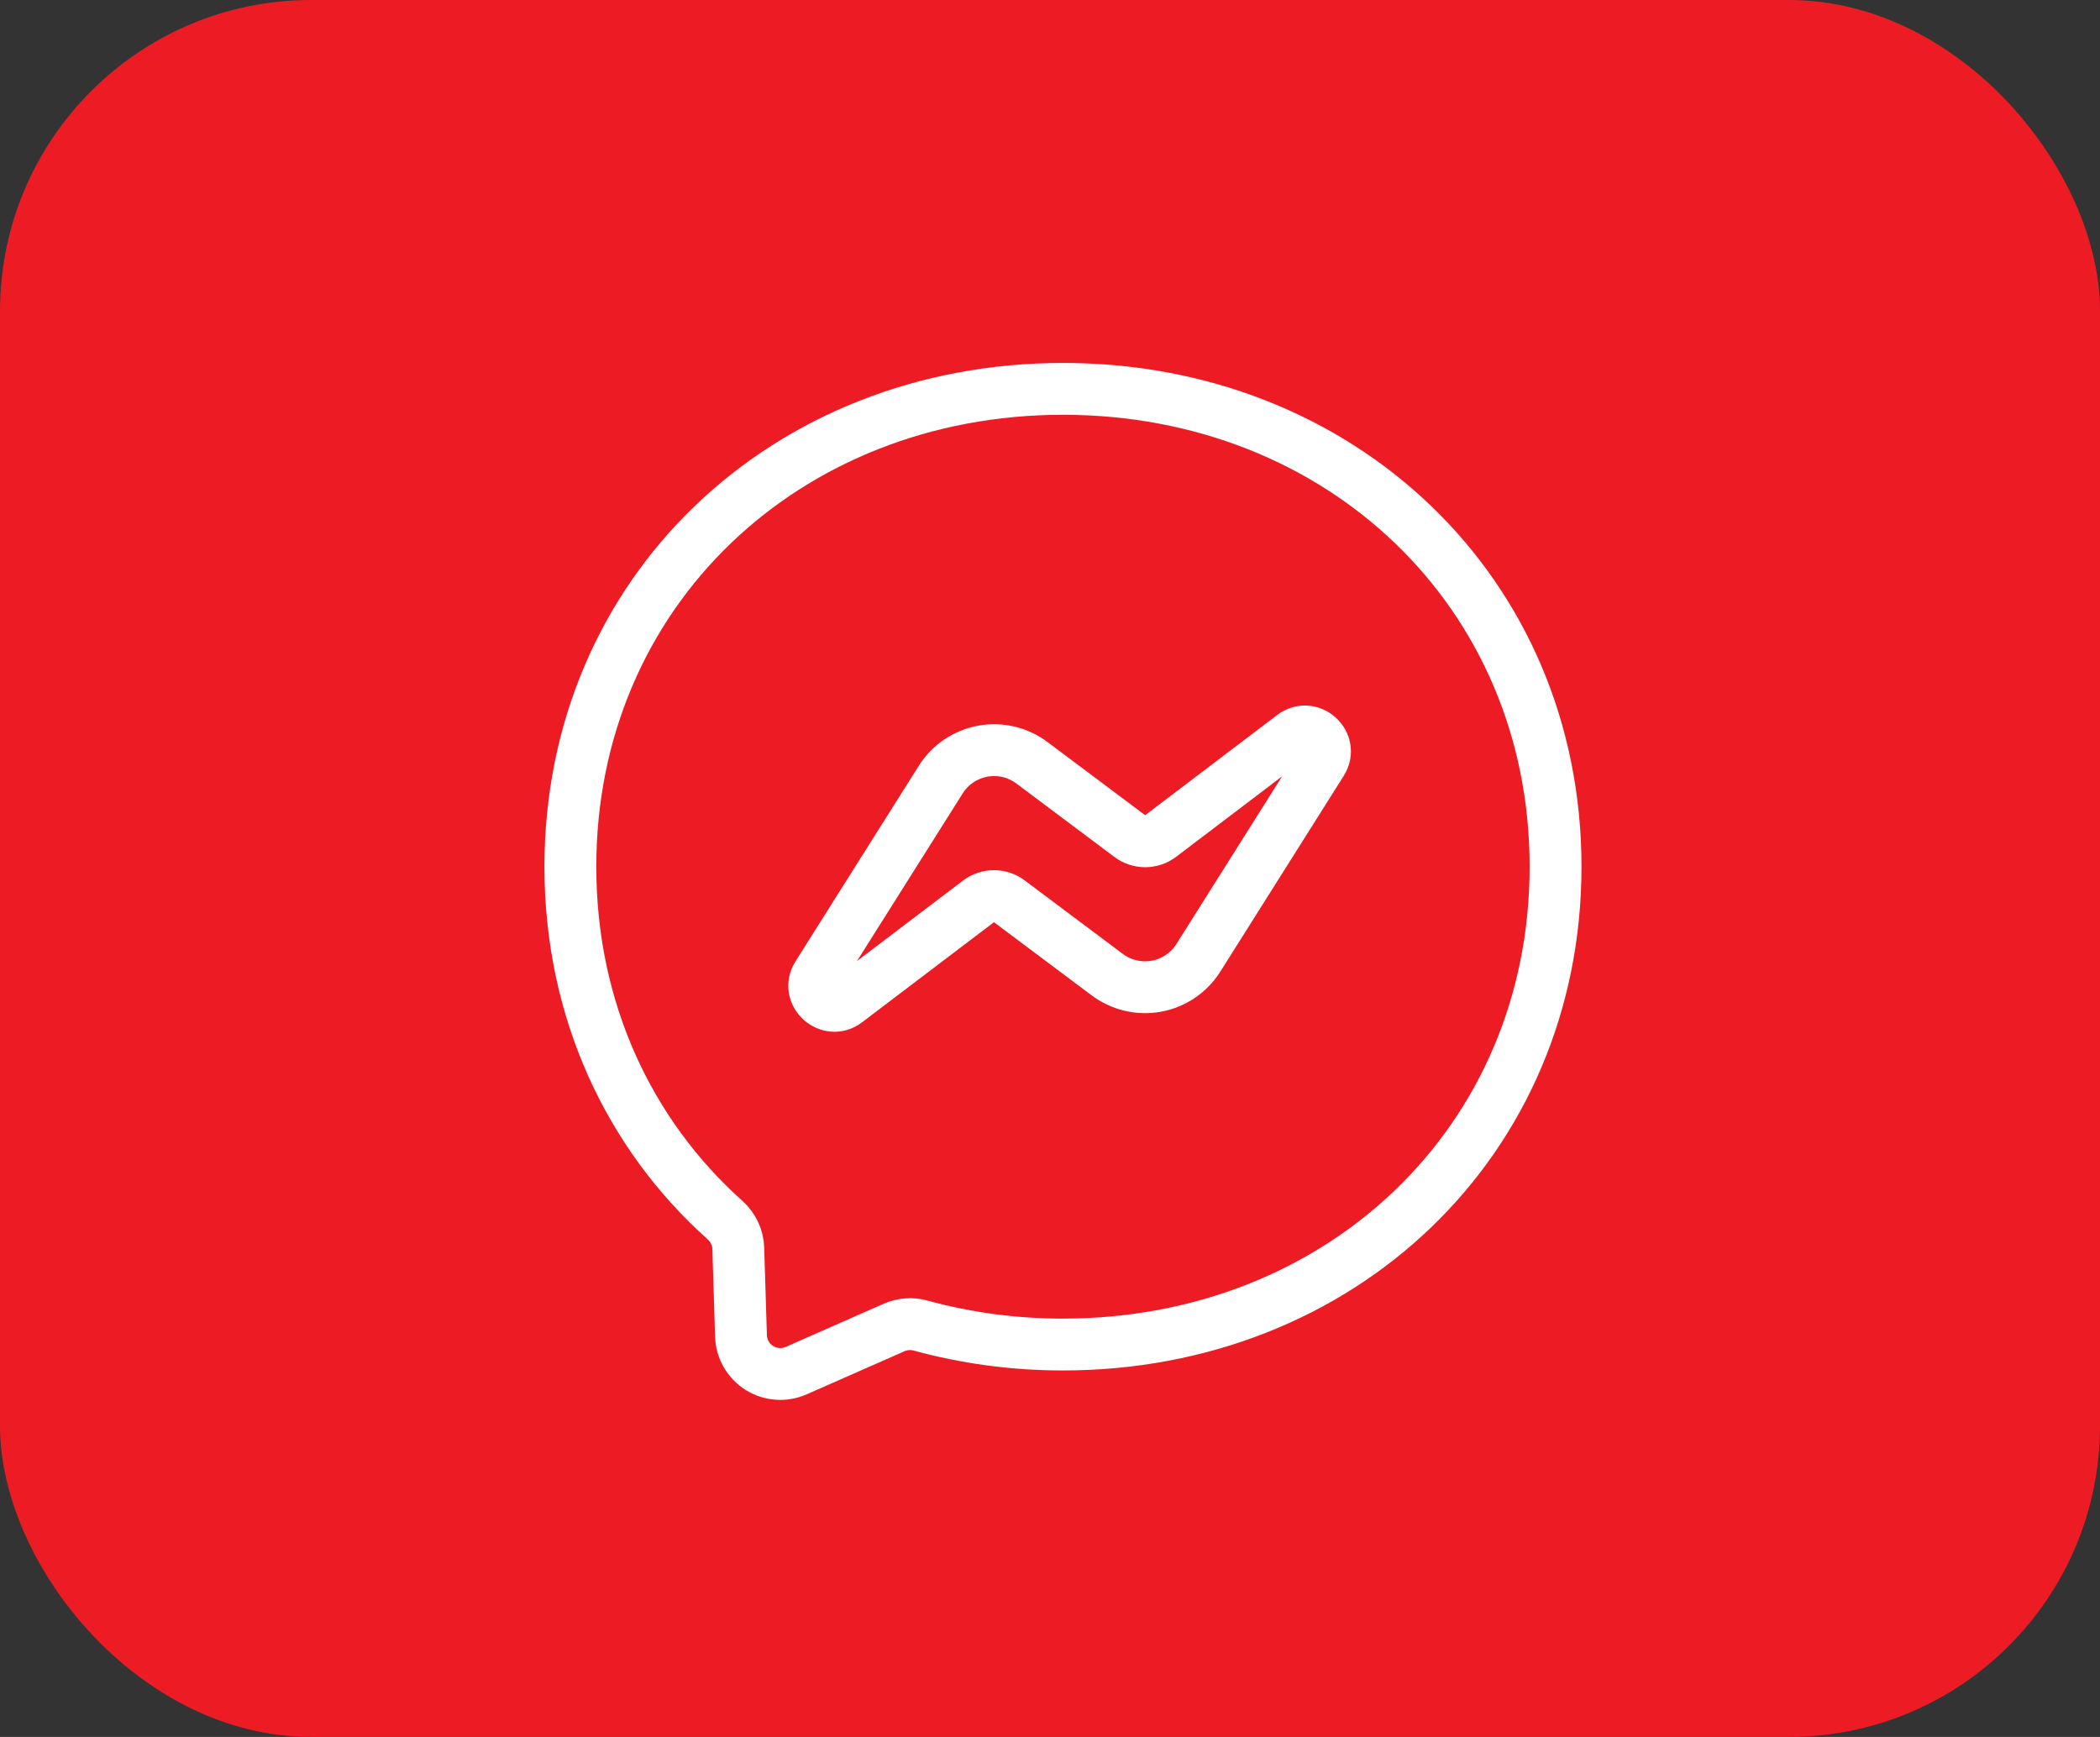
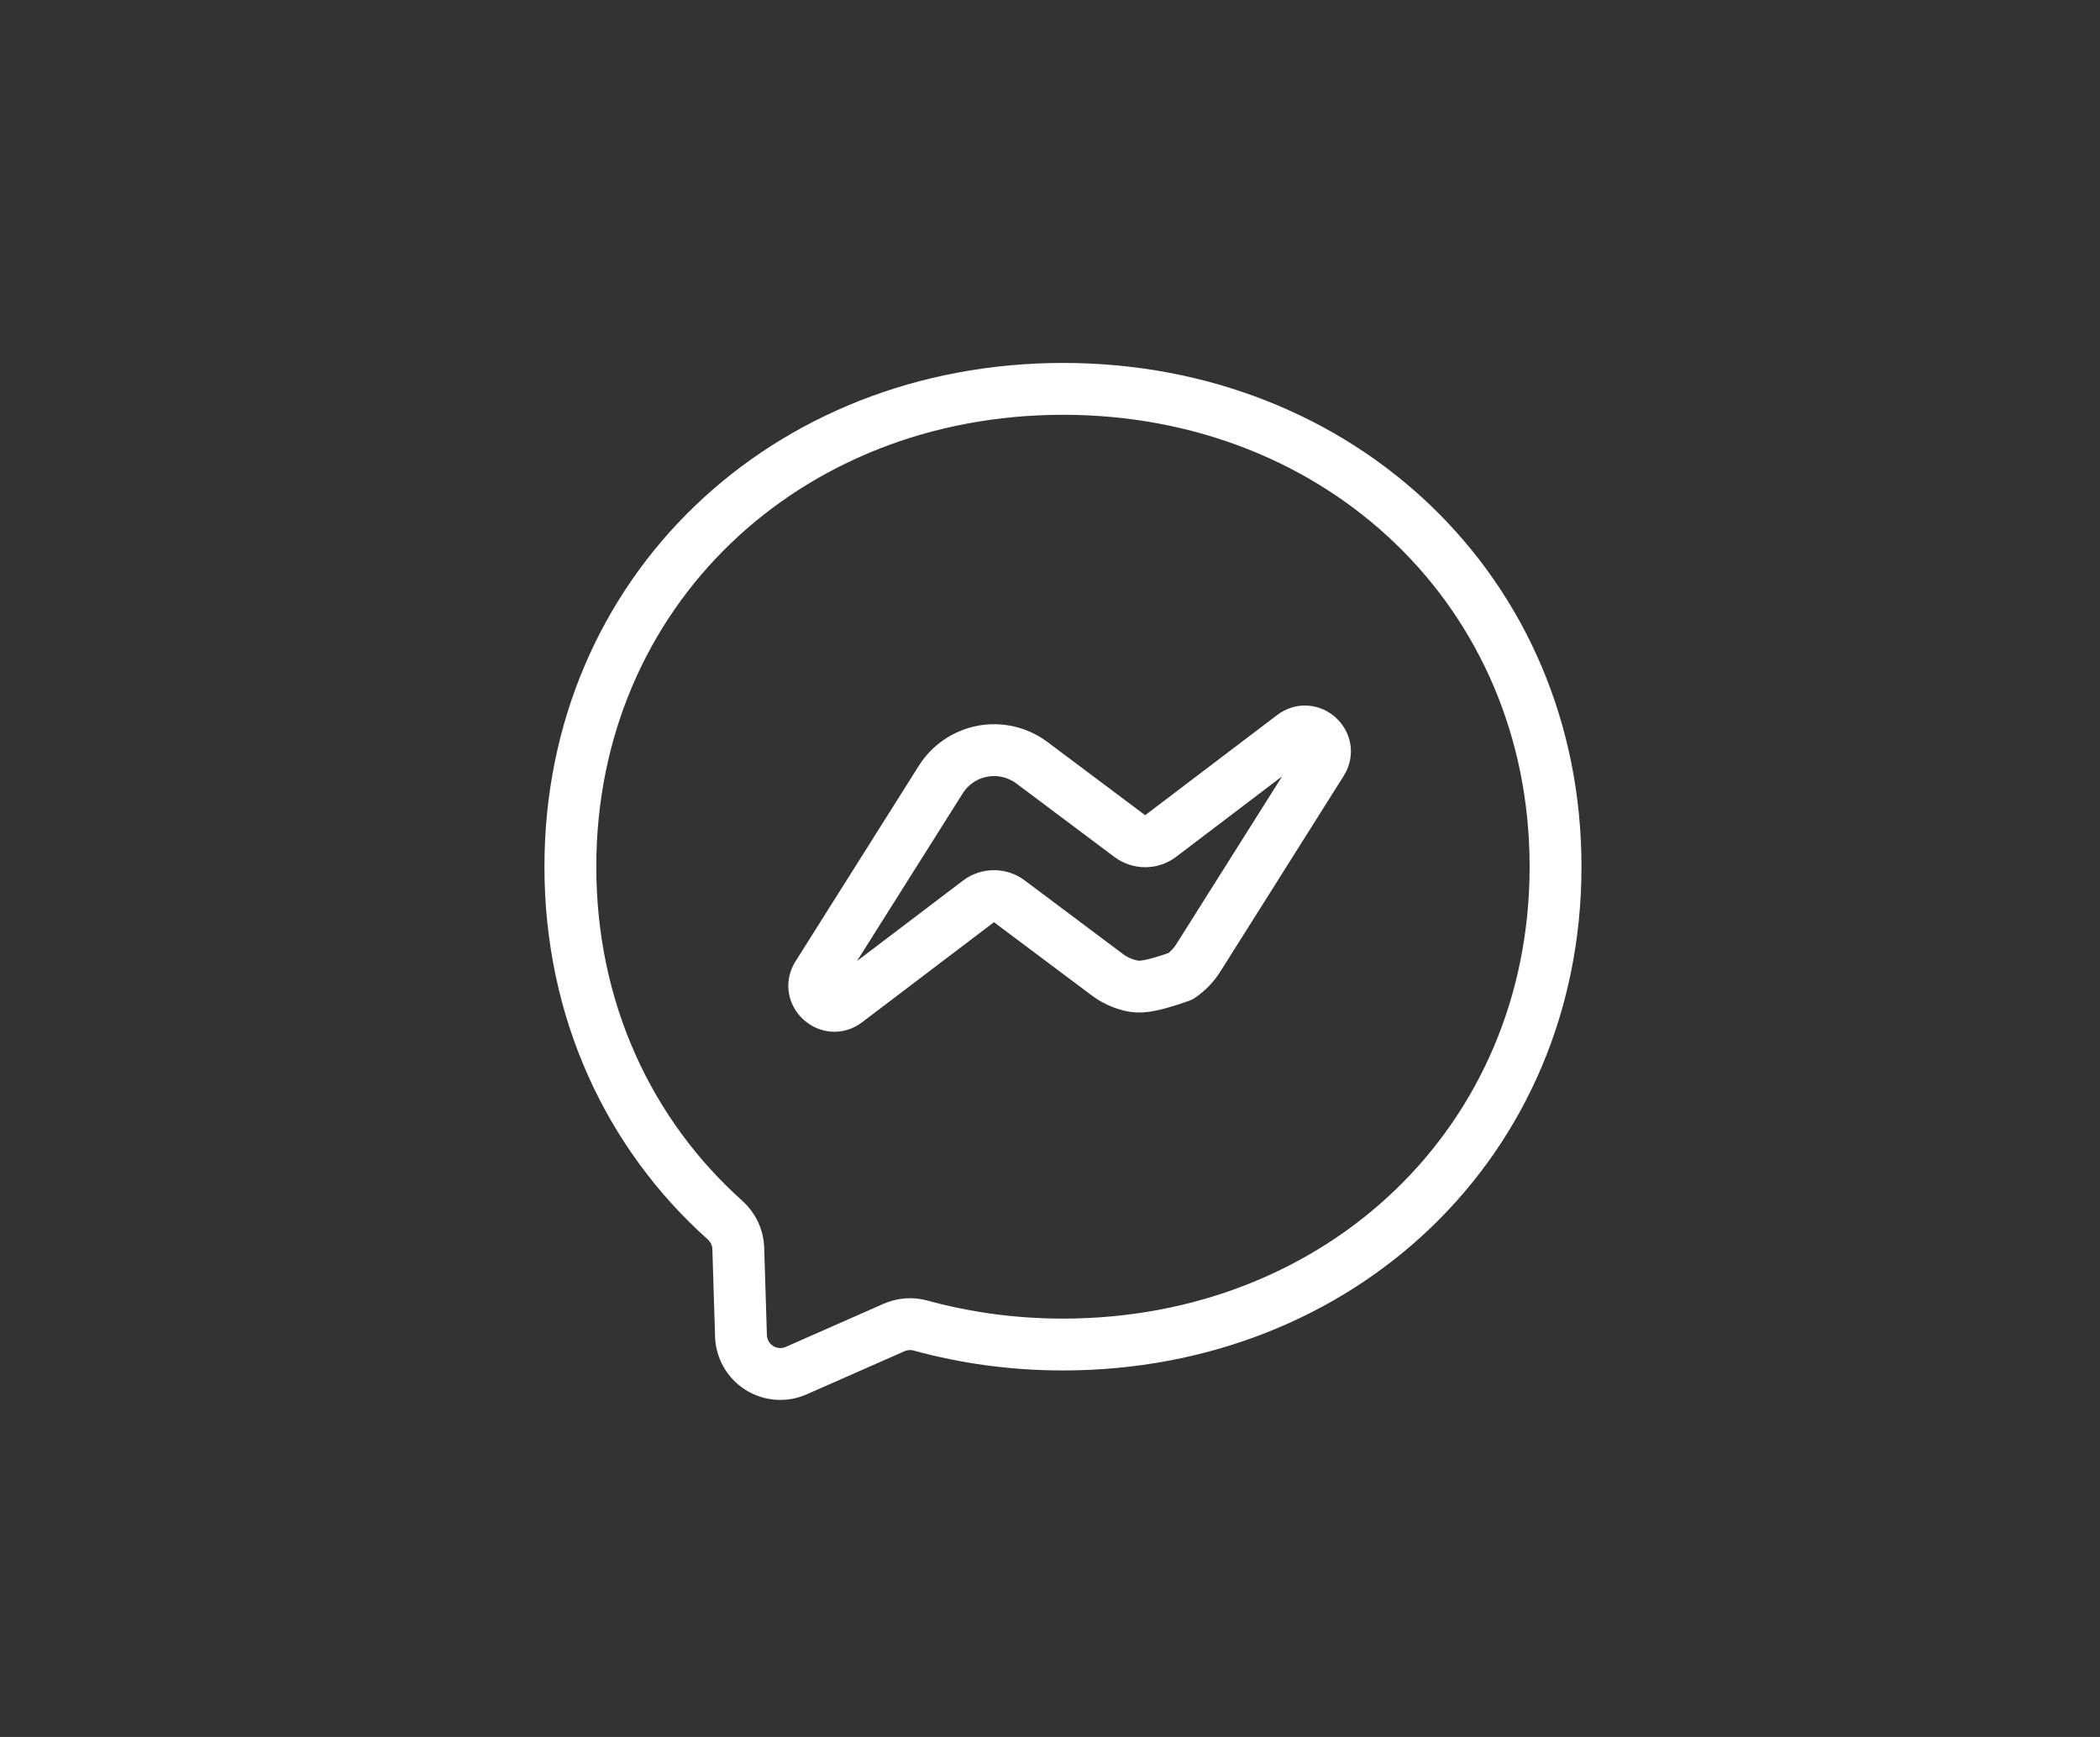
<svg xmlns="http://www.w3.org/2000/svg" width="81" height="67" viewBox="0 0 81 67" fill="none">
  <rect x="0" y="0" width="81" height="67" fill="#333333" stroke="none" />
-   <rect width="81" height="67" rx="12" fill="#ED1C24" />
-   <path fill-rule="evenodd" clip-rule="evenodd" d="M41.003 15C30.3 15 22 22.841 22 33.433C22 38.974 24.271 43.759 27.966 47.065C28.274 47.343 28.462 47.727 28.476 48.146L28.581 51.529C28.588 51.777 28.657 52.02 28.78 52.236C28.904 52.452 29.079 52.635 29.289 52.767C29.5 52.899 29.74 52.978 29.988 52.996C30.236 53.014 30.485 52.971 30.712 52.87L34.485 51.207C34.806 51.067 35.163 51.039 35.498 51.13C37.231 51.606 39.075 51.864 40.997 51.864C51.7 51.864 60 44.024 60 33.432C60 22.841 51.701 15 41.003 15ZM50.98 29.4L46.222 36.947C46.043 37.231 45.807 37.475 45.529 37.663C45.252 37.851 44.938 37.98 44.607 38.041C44.277 38.102 43.938 38.094 43.611 38.017C43.284 37.941 42.977 37.797 42.708 37.596L38.922 34.76C38.754 34.634 38.549 34.566 38.339 34.566C38.128 34.566 37.923 34.634 37.755 34.76L32.647 38.637C31.97 39.154 31.075 38.337 31.529 37.618L36.287 30.071C36.466 29.787 36.702 29.543 36.98 29.355C37.258 29.167 37.572 29.038 37.902 28.977C38.233 28.916 38.572 28.924 38.899 29C39.225 29.077 39.533 29.221 39.802 29.422L43.587 32.258C43.756 32.384 43.961 32.452 44.171 32.452C44.382 32.452 44.586 32.384 44.755 32.258L49.862 28.381C50.547 27.857 51.442 28.674 50.98 29.4Z" stroke="white" stroke-width="2" stroke-linejoin="round" />
+   <path fill-rule="evenodd" clip-rule="evenodd" d="M41.003 15C30.3 15 22 22.841 22 33.433C22 38.974 24.271 43.759 27.966 47.065C28.274 47.343 28.462 47.727 28.476 48.146L28.581 51.529C28.588 51.777 28.657 52.02 28.78 52.236C28.904 52.452 29.079 52.635 29.289 52.767C29.5 52.899 29.74 52.978 29.988 52.996C30.236 53.014 30.485 52.971 30.712 52.87L34.485 51.207C34.806 51.067 35.163 51.039 35.498 51.13C37.231 51.606 39.075 51.864 40.997 51.864C51.7 51.864 60 44.024 60 33.432C60 22.841 51.701 15 41.003 15ZM50.98 29.4L46.222 36.947C46.043 37.231 45.807 37.475 45.529 37.663C44.277 38.102 43.938 38.094 43.611 38.017C43.284 37.941 42.977 37.797 42.708 37.596L38.922 34.76C38.754 34.634 38.549 34.566 38.339 34.566C38.128 34.566 37.923 34.634 37.755 34.76L32.647 38.637C31.97 39.154 31.075 38.337 31.529 37.618L36.287 30.071C36.466 29.787 36.702 29.543 36.98 29.355C37.258 29.167 37.572 29.038 37.902 28.977C38.233 28.916 38.572 28.924 38.899 29C39.225 29.077 39.533 29.221 39.802 29.422L43.587 32.258C43.756 32.384 43.961 32.452 44.171 32.452C44.382 32.452 44.586 32.384 44.755 32.258L49.862 28.381C50.547 27.857 51.442 28.674 50.98 29.4Z" stroke="white" stroke-width="2" stroke-linejoin="round" />
</svg>